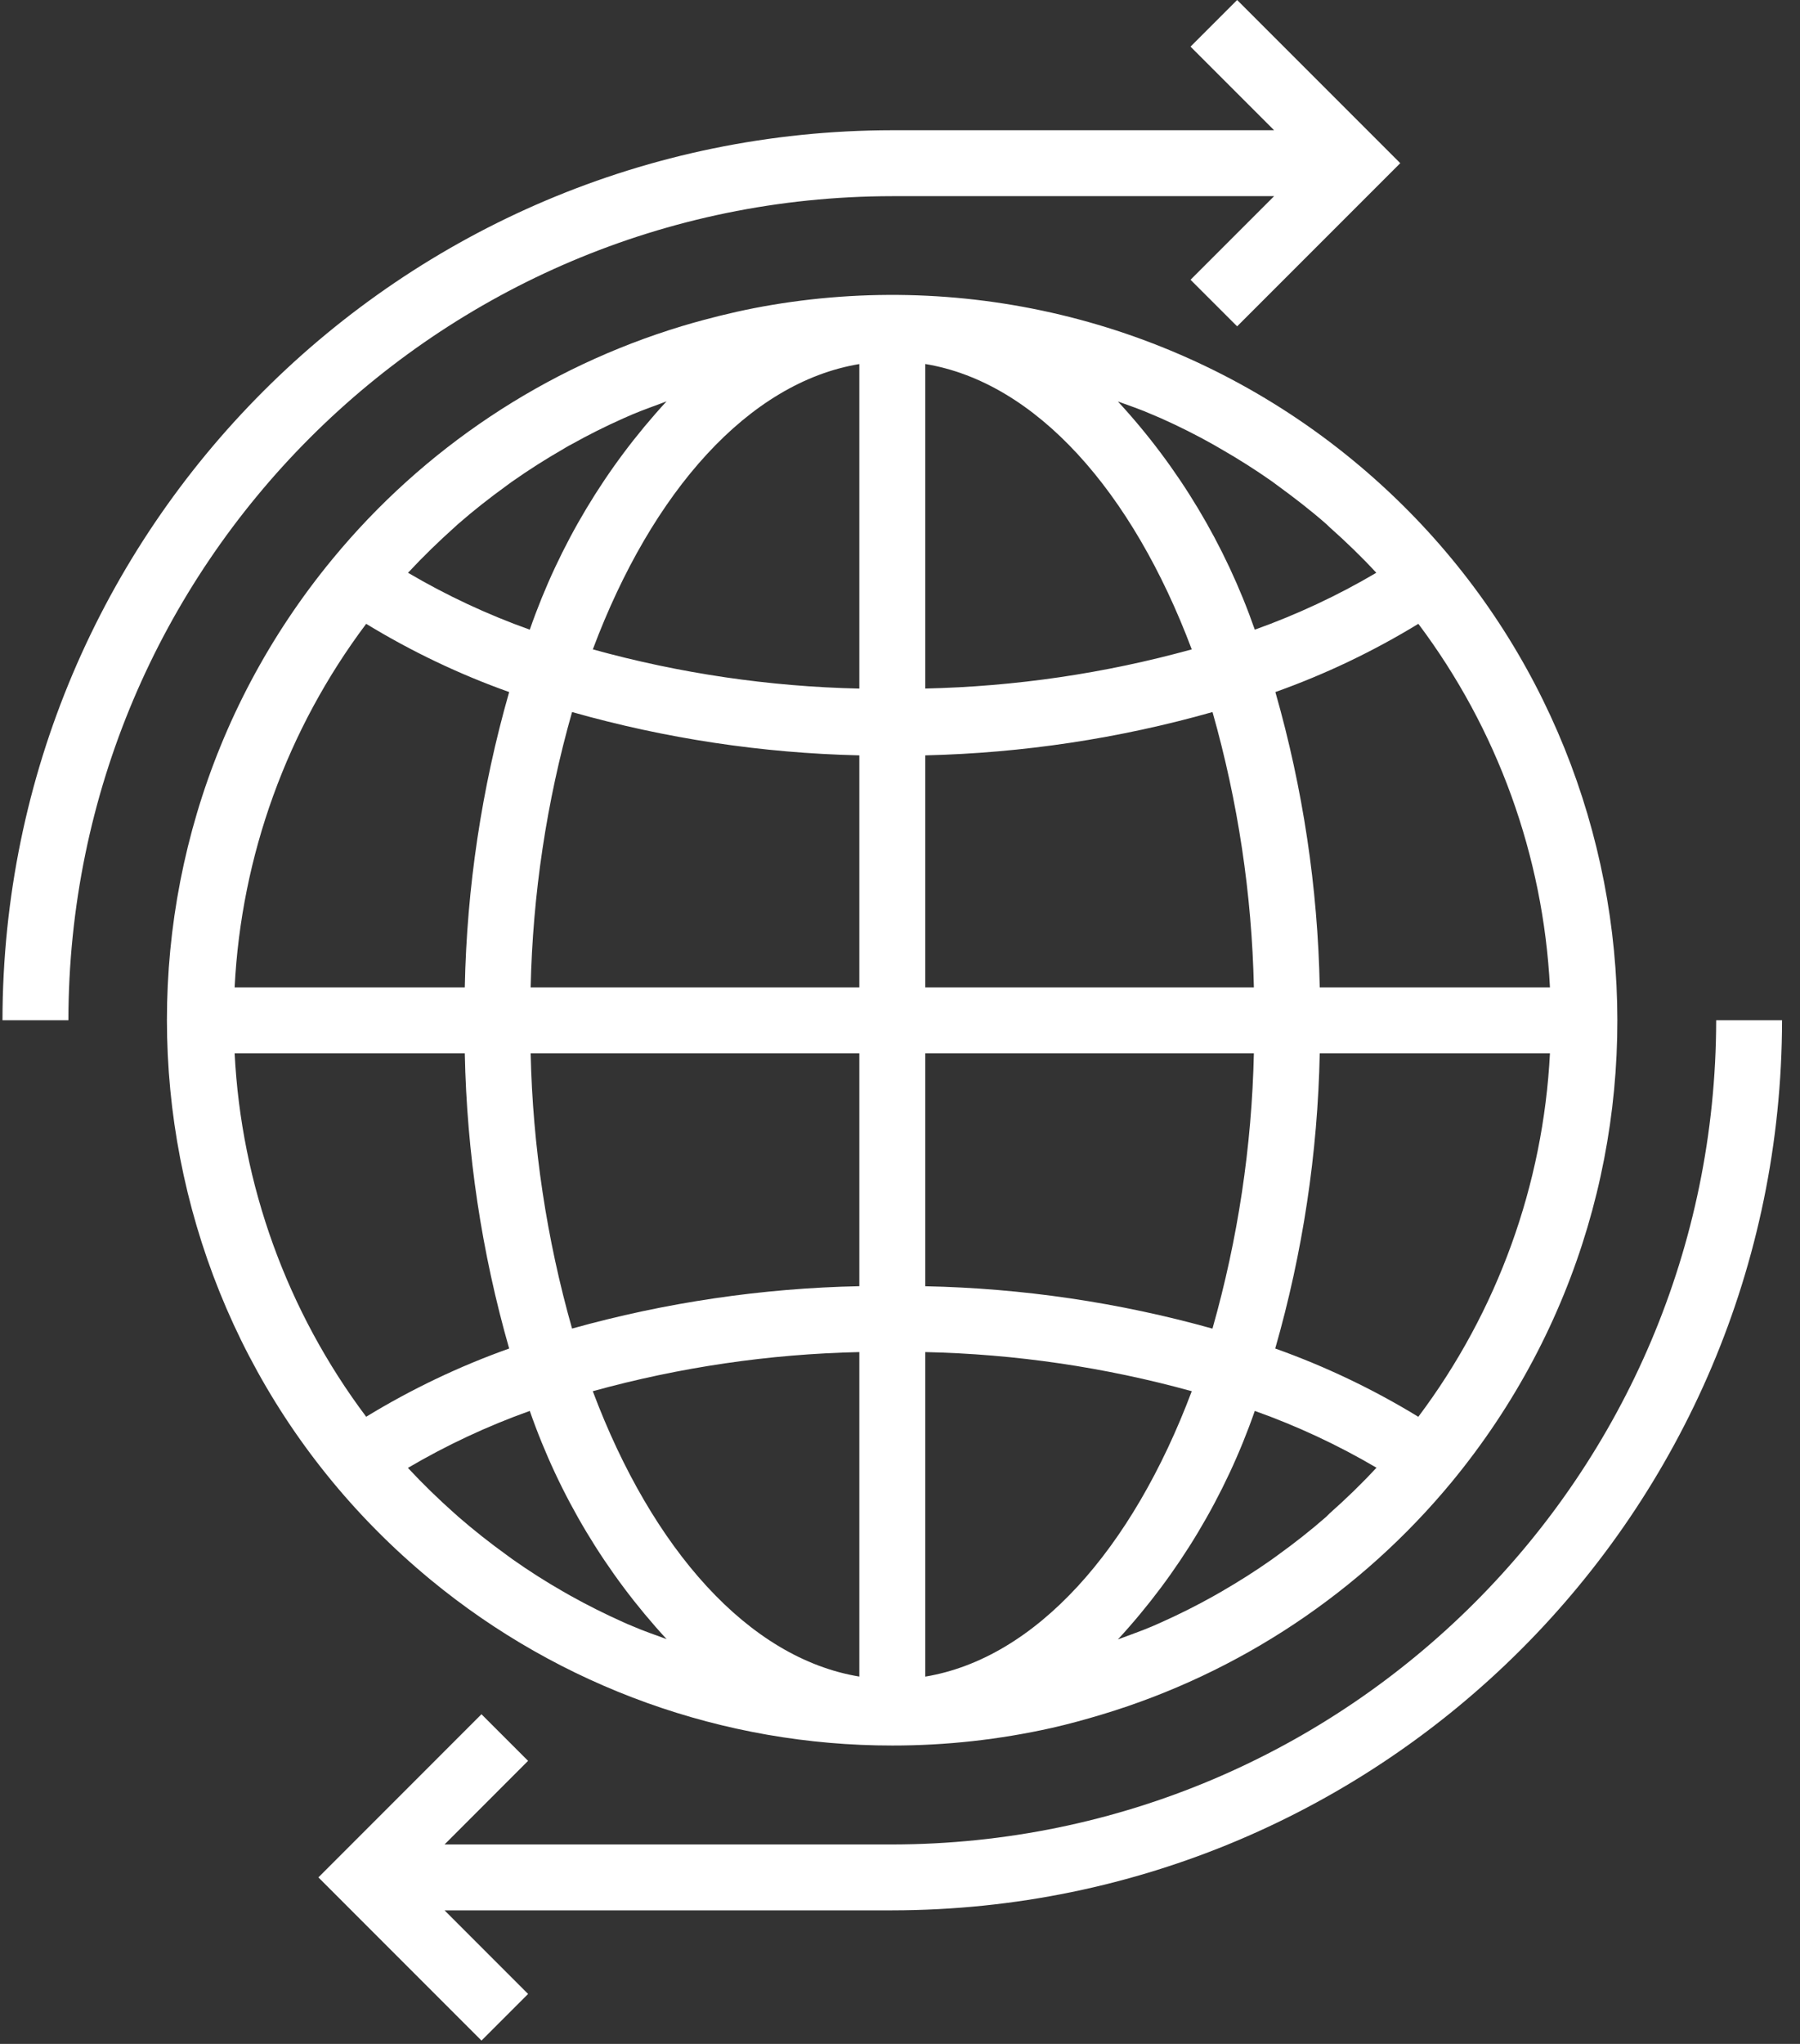
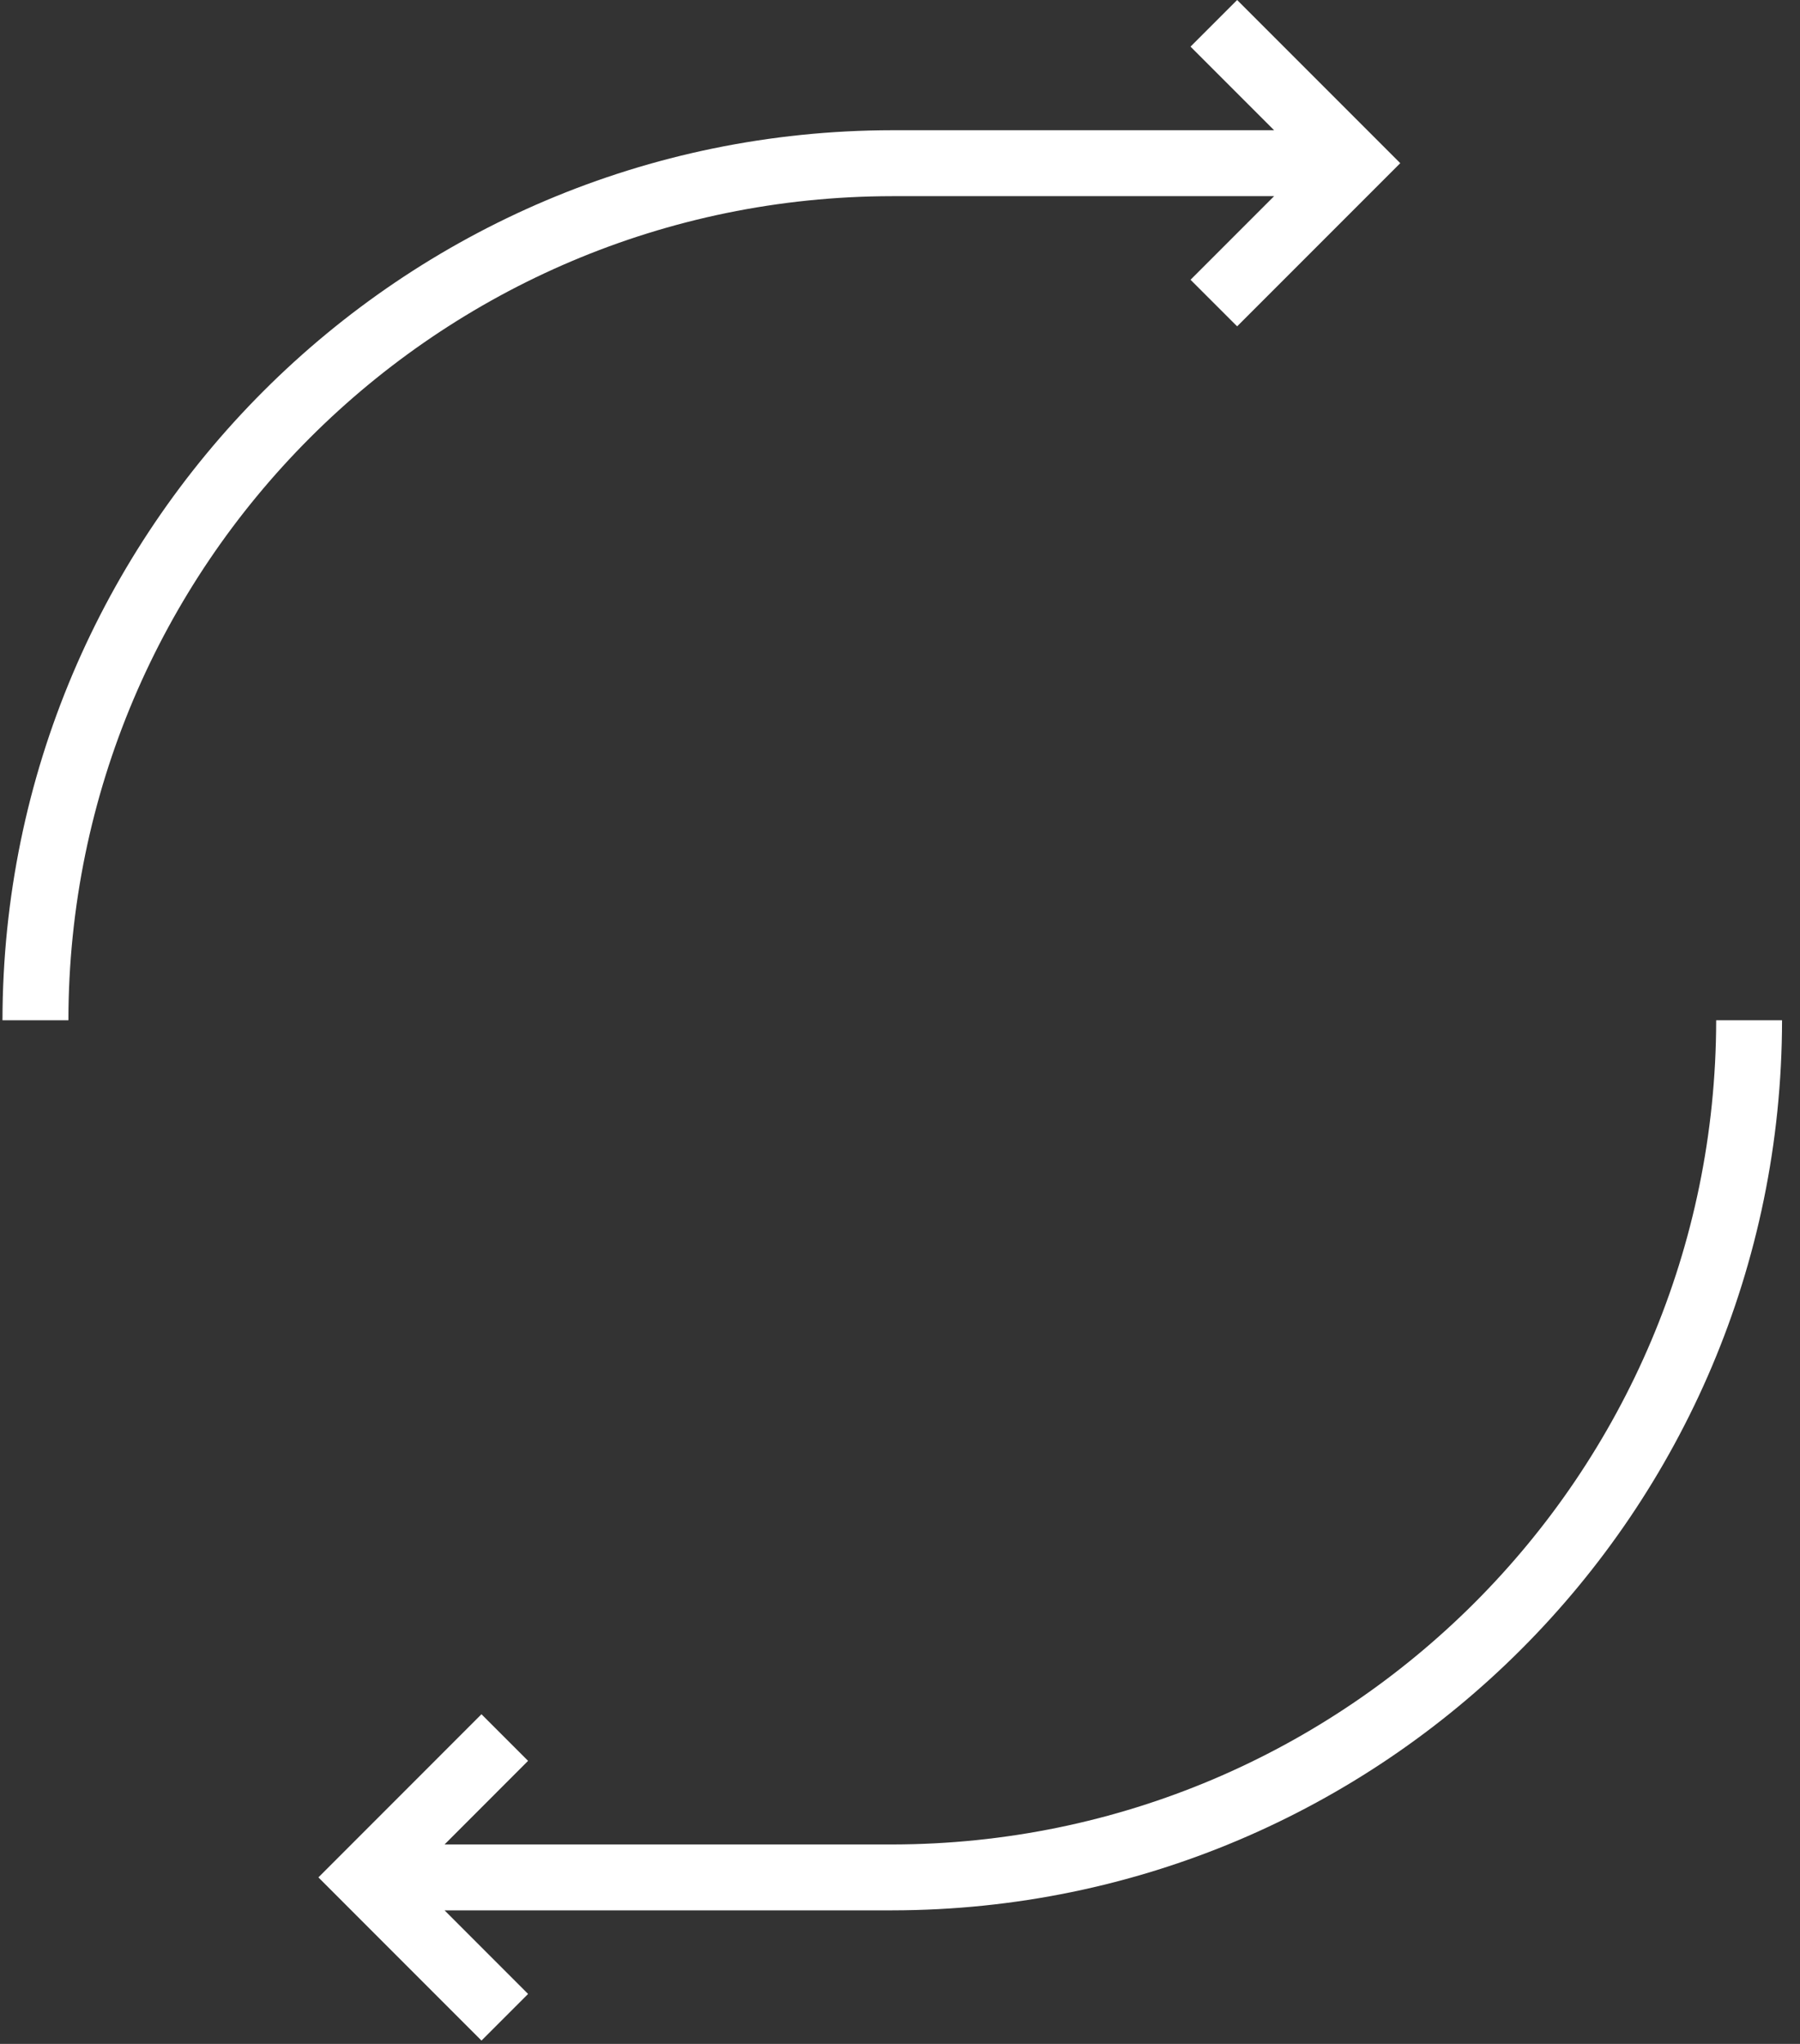
<svg xmlns="http://www.w3.org/2000/svg" width="37px" height="42px" viewBox="0 0 37 42" version="1.1">
  <rect x="0" y="0" width="37" height="42" fill="#333333" stroke="none" />
  <title>Artboard</title>
  <desc>Created with Sketch.</desc>
  <g id="Artboard" stroke="none" stroke-width="1" fill="none" fill-rule="evenodd">
    <g id="global" fill="#FFFFFF" fill-rule="nonzero">
-       <path d="M27.815,9.462 C24.483,6.717 20.124,5.551 15.867,6.266 C15.381,6.347 14.902,6.456 14.43,6.584 C14.294,6.62 14.159,6.66 14.023,6.7 C11.209,7.55 8.709,9.214 6.839,11.482 C1.601,17.831 2.502,27.225 8.851,32.462 C11.522,34.666 14.878,35.871 18.341,35.869 C19.444,35.87 20.544,35.748 21.621,35.507 C21.97,35.428 22.314,35.333 22.656,35.23 C25.471,34.381 27.972,32.718 29.844,30.45 C35.079,24.094 34.171,14.697 27.815,9.462 Z M8.394,11.763 C8.697,11.437 9.015,11.129 9.342,10.836 C9.367,10.814 9.392,10.789 9.417,10.768 C9.735,10.49 10.067,10.23 10.407,9.984 C10.451,9.953 10.494,9.917 10.539,9.888 C10.872,9.654 11.215,9.436 11.568,9.233 C11.623,9.201 11.678,9.165 11.734,9.138 C12.084,8.942 12.443,8.762 12.809,8.599 L12.992,8.519 C13.224,8.42 13.466,8.338 13.701,8.248 C12.452,9.603 11.495,11.199 10.89,12.939 C10.02,12.629 9.182,12.238 8.386,11.769 L8.394,11.763 Z M7.527,12.819 C8.456,13.386 9.441,13.856 10.466,14.221 C9.901,16.196 9.595,18.235 9.554,20.289 L4.823,20.289 C4.959,17.585 5.901,14.984 7.527,12.819 Z M7.527,29.113 C5.901,26.948 4.959,24.347 4.823,21.644 L9.554,21.644 C9.595,23.697 9.901,25.737 10.466,27.711 C9.441,28.076 8.456,28.546 7.527,29.113 Z M12.99,33.411 C12.933,33.388 12.874,33.363 12.815,33.336 C12.447,33.171 12.085,32.991 11.732,32.794 C11.679,32.765 11.627,32.734 11.574,32.704 C11.219,32.501 10.872,32.28 10.535,32.042 C10.495,32.013 10.456,31.984 10.416,31.955 C10.072,31.707 9.739,31.444 9.415,31.163 C9.394,31.143 9.373,31.122 9.348,31.103 C9.014,30.806 8.691,30.493 8.385,30.164 C9.181,29.696 10.02,29.304 10.89,28.993 C11.496,30.732 12.453,32.328 13.702,33.682 C13.464,33.595 13.223,33.513 12.99,33.411 Z M17.664,34.452 C15.39,34.078 13.408,31.843 12.185,28.588 C13.971,28.095 15.811,27.824 17.664,27.784 L17.664,34.452 Z M17.664,26.43 C15.667,26.471 13.683,26.764 11.759,27.301 C11.236,25.459 10.95,23.558 10.908,21.644 L17.664,21.644 L17.664,26.43 Z M17.664,20.289 L10.908,20.289 C10.95,18.375 11.235,16.474 11.759,14.632 C13.682,15.177 15.666,15.476 17.664,15.522 L17.664,20.289 L17.664,20.289 Z M17.664,14.15 C15.811,14.109 13.972,13.838 12.186,13.344 C13.405,10.093 15.391,7.858 17.664,7.481 L17.664,14.15 Z M29.155,12.819 C30.781,14.984 31.723,17.585 31.86,20.289 L27.128,20.289 C27.088,18.235 26.781,16.196 26.216,14.221 C27.241,13.856 28.226,13.386 29.155,12.819 Z M23.69,8.521 L23.869,8.597 C24.236,8.761 24.596,8.941 24.947,9.139 C25.002,9.17 25.055,9.201 25.109,9.233 C25.463,9.436 25.808,9.655 26.143,9.89 C26.186,9.92 26.227,9.953 26.269,9.983 C26.608,10.23 26.946,10.491 27.264,10.77 C27.288,10.791 27.31,10.814 27.332,10.835 C27.664,11.13 27.986,11.44 28.291,11.77 C27.497,12.238 26.66,12.629 25.793,12.939 C25.186,11.2 24.229,9.603 22.979,8.25 C23.218,8.336 23.458,8.418 23.69,8.521 Z M19.019,7.48 C21.292,7.855 23.274,10.089 24.497,13.344 C22.711,13.838 20.871,14.108 19.019,14.149 L19.019,7.48 Z M19.019,15.522 C21.017,15.475 23.001,15.177 24.924,14.632 C25.447,16.474 25.733,18.375 25.774,20.289 L19.019,20.289 L19.019,15.522 Z M19.019,21.644 L25.774,21.644 C25.732,23.558 25.446,25.46 24.923,27.302 C22.999,26.764 21.015,26.472 19.019,26.431 L19.019,21.644 L19.019,21.644 Z M19.019,34.453 L19.019,27.784 C20.871,27.824 22.711,28.095 24.497,28.588 L24.497,28.589 C23.274,31.841 21.292,34.076 19.019,34.453 Z M28.286,30.169 C27.982,30.497 27.662,30.806 27.331,31.099 C27.307,31.121 27.285,31.143 27.263,31.167 C26.944,31.446 26.61,31.709 26.268,31.955 C26.226,31.985 26.186,32.016 26.143,32.046 C25.808,32.282 25.462,32.501 25.109,32.705 C25.055,32.736 25.002,32.767 24.948,32.797 C24.597,32.994 24.237,33.174 23.868,33.339 L23.689,33.418 C23.457,33.517 23.215,33.599 22.979,33.689 C24.229,32.333 25.187,30.735 25.793,28.993 C26.663,29.303 27.503,29.694 28.299,30.163 L28.286,30.169 Z M29.155,29.113 L29.153,29.113 C28.224,28.546 27.239,28.076 26.213,27.711 C26.779,25.737 27.087,23.697 27.128,21.644 L31.86,21.644 C31.723,24.347 30.781,26.948 29.155,29.113 Z" id="Shape" />
-       <path d="M35.277,20.966 C35.266,30.315 27.69,37.891 18.341,37.902 L9.138,37.902 L10.855,36.184 L9.897,35.226 L6.545,38.579 L9.897,41.932 L10.855,40.974 L9.138,39.256 L18.341,39.256 C28.438,39.245 36.62,31.063 36.631,20.966 L35.277,20.966 Z" id="Path" />
+       <path d="M35.277,20.966 C35.266,30.315 27.69,37.891 18.341,37.902 L9.138,37.902 L10.855,36.184 L9.897,35.226 L6.545,38.579 L9.897,41.932 L10.855,40.974 L9.138,39.256 L18.341,39.256 C28.438,39.245 36.62,31.063 36.631,20.966 L35.277,20.966 " id="Path" />
      <path d="M25.43,0 L24.472,0.958 L26.19,2.676 L18.341,2.676 C8.244,2.687 0.062,10.869 0.051,20.966 L1.406,20.966 C1.416,11.617 8.992,4.041 18.341,4.031 L26.19,4.031 L24.472,5.749 L25.43,6.706 L28.783,3.353 L25.43,0 Z" id="Path" />
    </g>
  </g>
</svg>